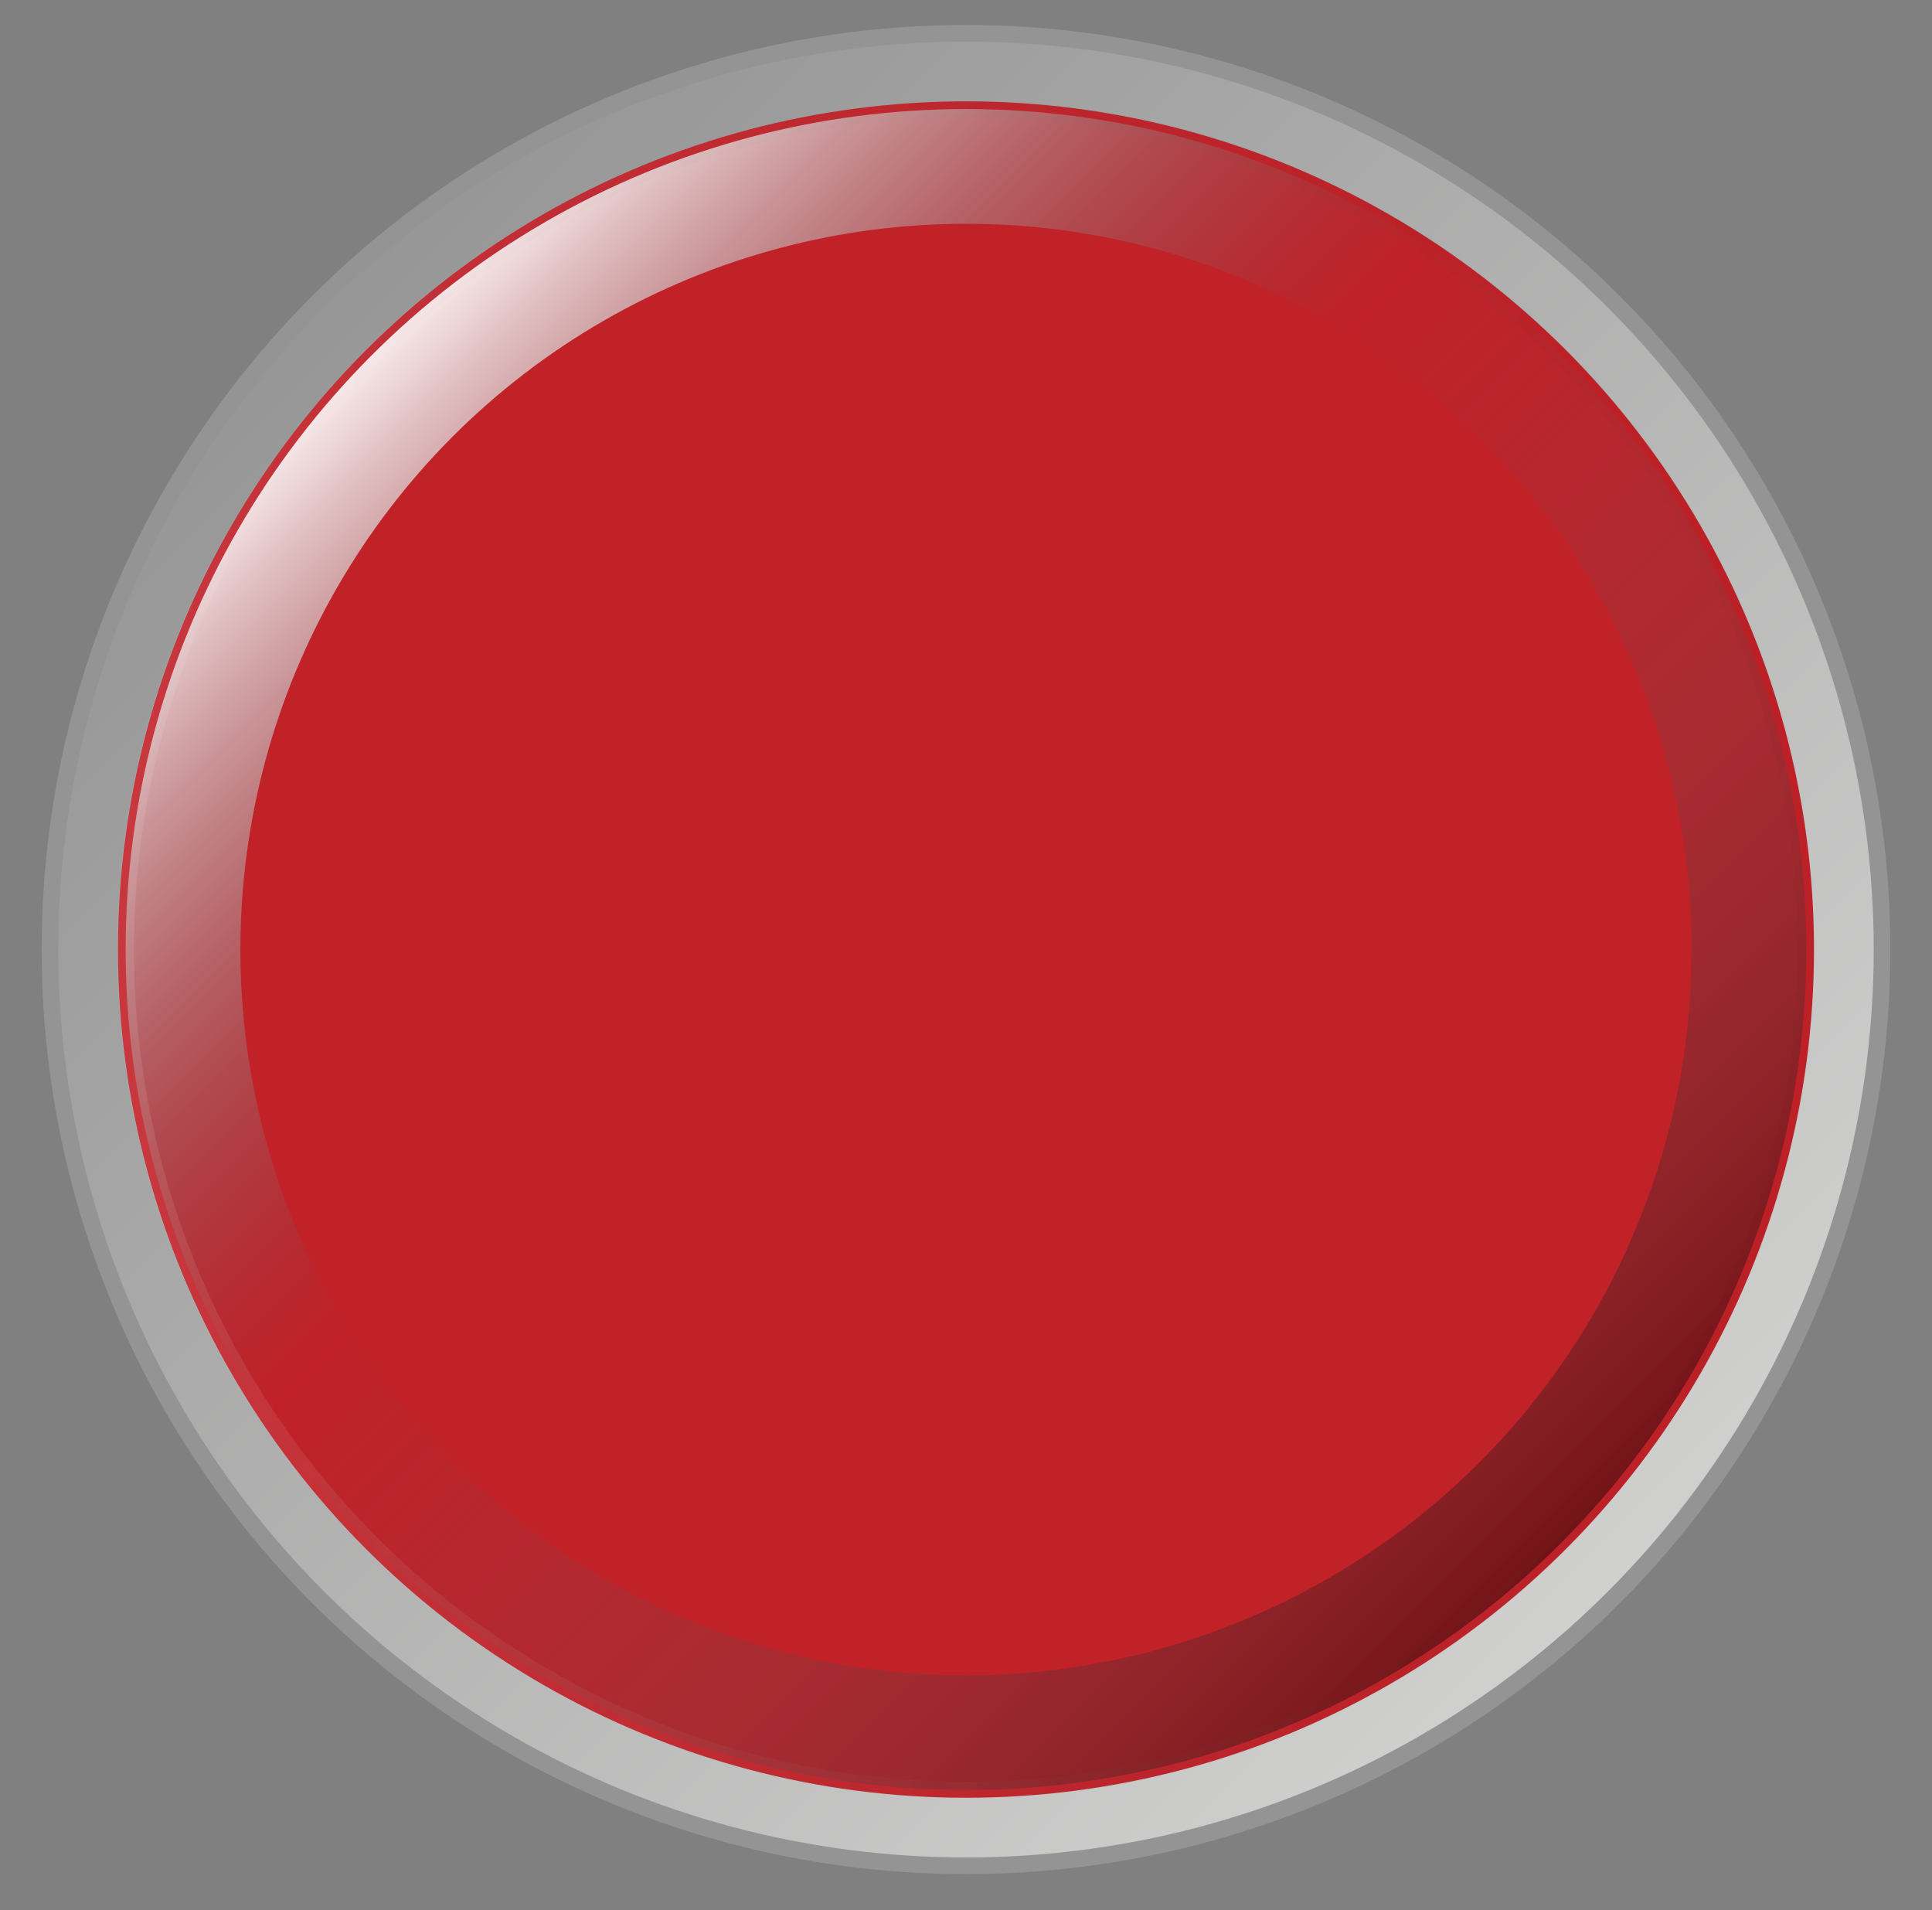
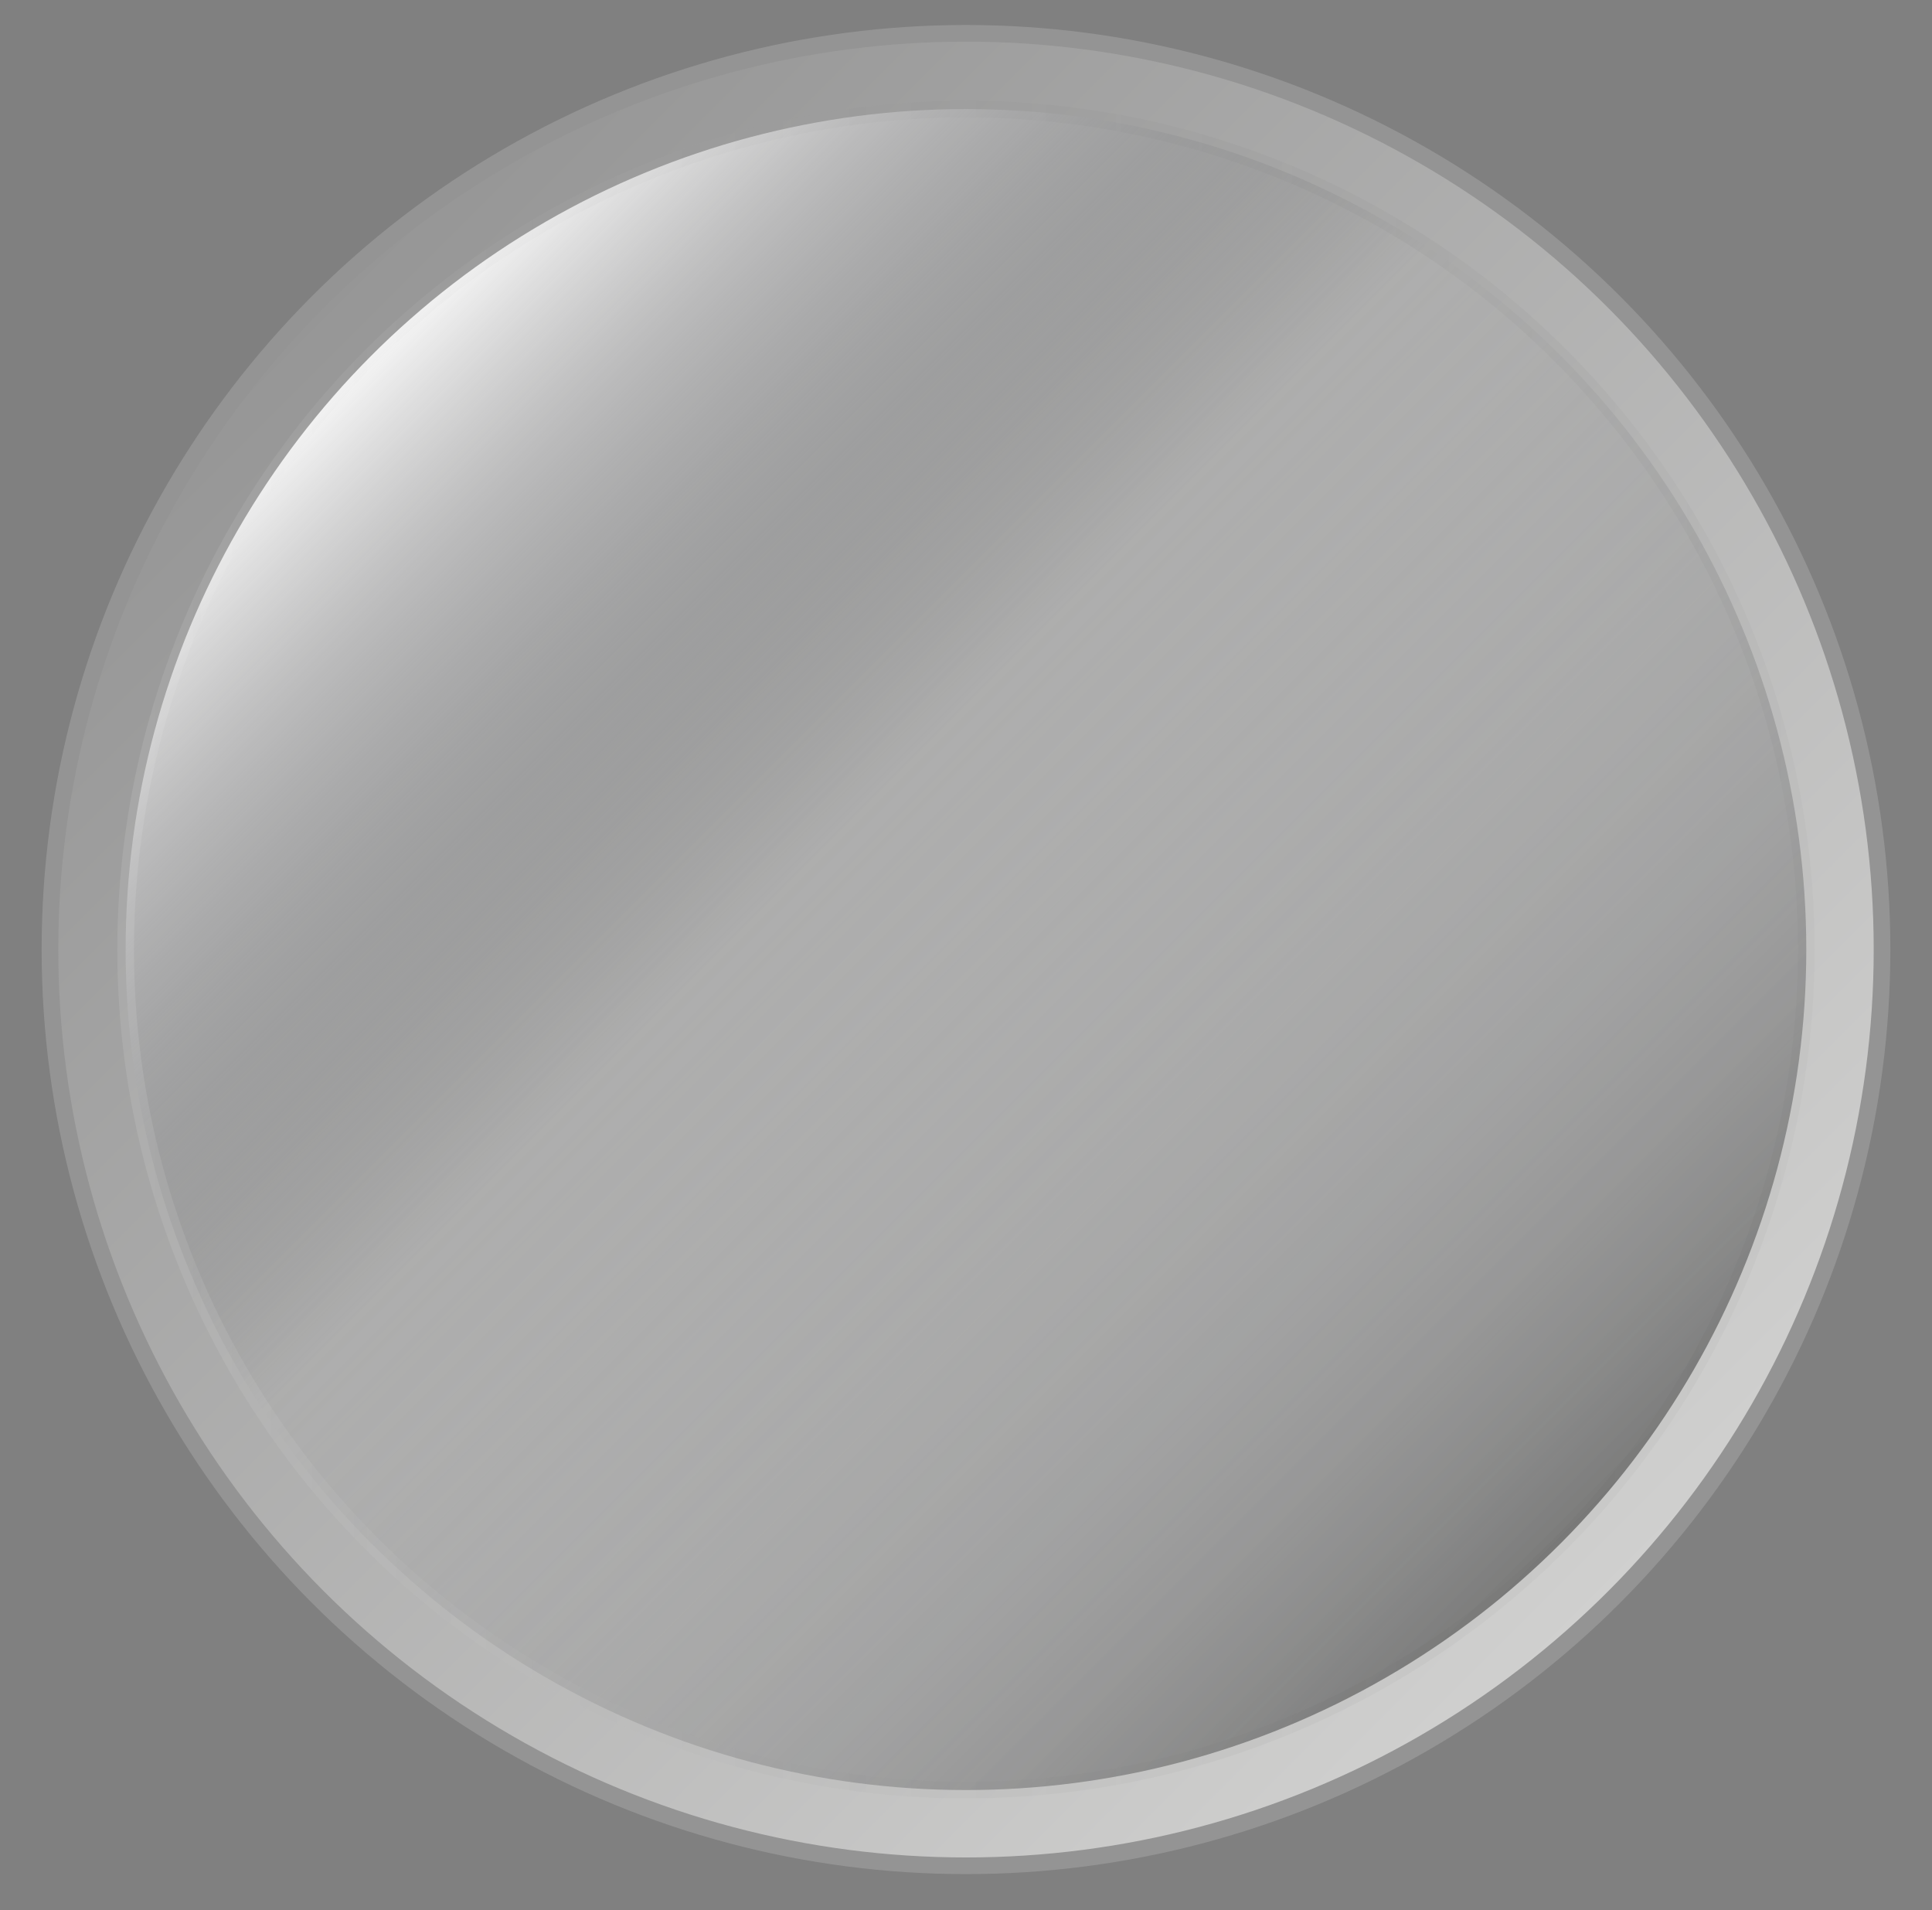
<svg xmlns="http://www.w3.org/2000/svg" version="1.1" id="Layer_1" x="0px" y="0px" width="116px" height="114.667px" viewBox="0 0 116 114.667" enable-background="new 0 0 116 114.667" xml:space="preserve">
  <rect x="0" y="0" width="116" height="114.667" fill="#808080" stroke="none" />
  <linearGradient id="SVGID_1_" gradientUnits="userSpaceOnUse" x1="18.549" y1="1544.223" x2="96.331" y2="1622.006" gradientTransform="matrix(1 0 0 1 0.56 -1526.114)">
    <stop offset="0" style="stop-color:#969696" />
    <stop offset="1" style="stop-color:#D0D0CF" />
  </linearGradient>
  <circle fill="url(#SVGID_1_)" stroke="#949494" stroke-miterlimit="10" cx="58" cy="57" r="55" />
-   <circle id="colour" fill="#C12128" cx="57.998" cy="57" r="50.916" />
  <linearGradient id="SVGID_2_" gradientUnits="userSpaceOnUse" x1="21.762" y1="1547.439" x2="93.115" y2="1618.792" gradientTransform="matrix(1 0 0 1 0.56 -1526.114)">
    <stop offset="0" style="stop-color:#FFFFFF;stop-opacity:0.9" />
    <stop offset="0.108" style="stop-color:#CCCCCD;stop-opacity:0.655" />
    <stop offset="0.244" style="stop-color:#919294;stop-opacity:0.348" />
    <stop offset="0.344" style="stop-color:#6D6E70;stop-opacity:0.121" />
    <stop offset="0.398" style="stop-color:#5F6063;stop-opacity:0" />
    <stop offset="0.566" style="stop-color:#5C5D60;stop-opacity:0.112" />
    <stop offset="0.679" style="stop-color:#545557;stop-opacity:0.187" />
    <stop offset="0.776" style="stop-color:#454648;stop-opacity:0.251" />
    <stop offset="0.864" style="stop-color:#313133;stop-opacity:0.31" />
    <stop offset="0.945" style="stop-color:#161717;stop-opacity:0.364" />
    <stop offset="1" style="stop-color:#000000;stop-opacity:0.4" />
  </linearGradient>
  <linearGradient id="SVGID_3_" gradientUnits="userSpaceOnUse" x1="6.483" y1="1583.115" x2="108.392" y2="1583.115" gradientTransform="matrix(1 0 0 1 0.56 -1526.114)">
    <stop offset="0" style="stop-color:#FFFFFF;stop-opacity:0.5" />
    <stop offset="1" style="stop-color:#000000;stop-opacity:0.1" />
  </linearGradient>
  <circle fill="url(#SVGID_2_)" stroke="url(#SVGID_3_)" stroke-miterlimit="10" stroke-opacity="0.2" cx="57.998" cy="57" r="50.454" />
-   <circle id="colour_2_" fill="#C02228" cx="58" cy="57" r="43.567" />
</svg>